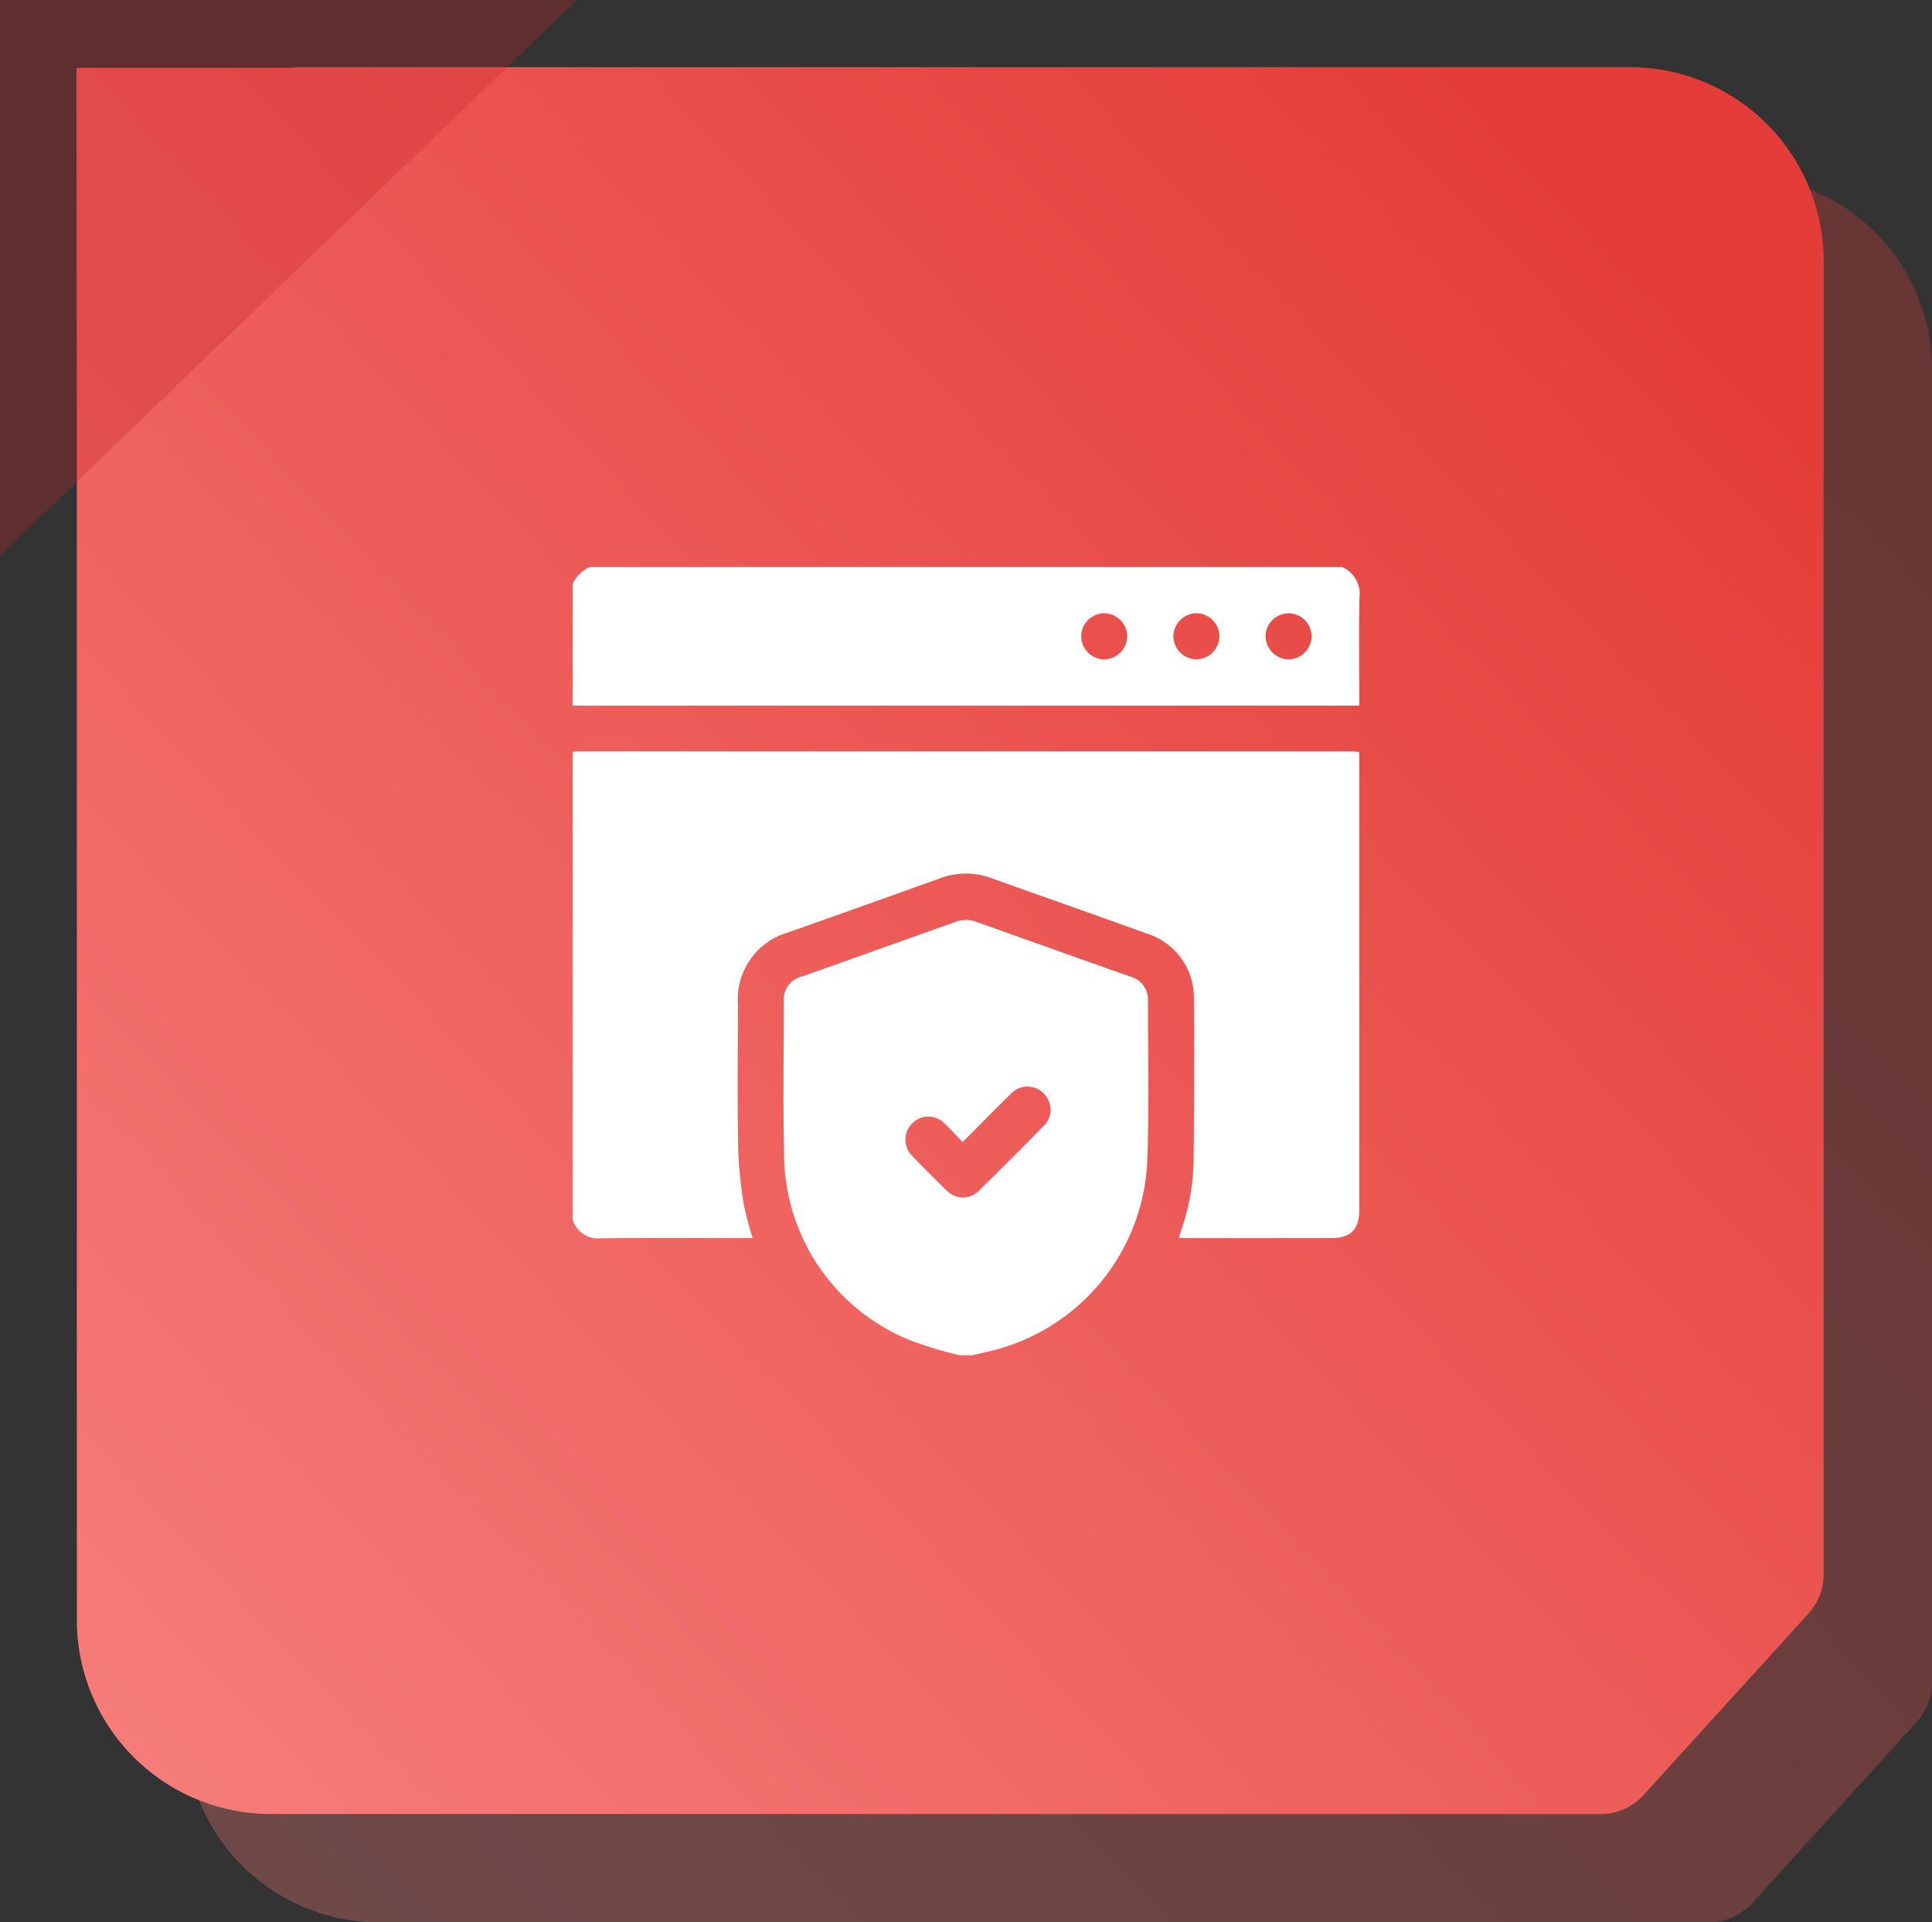
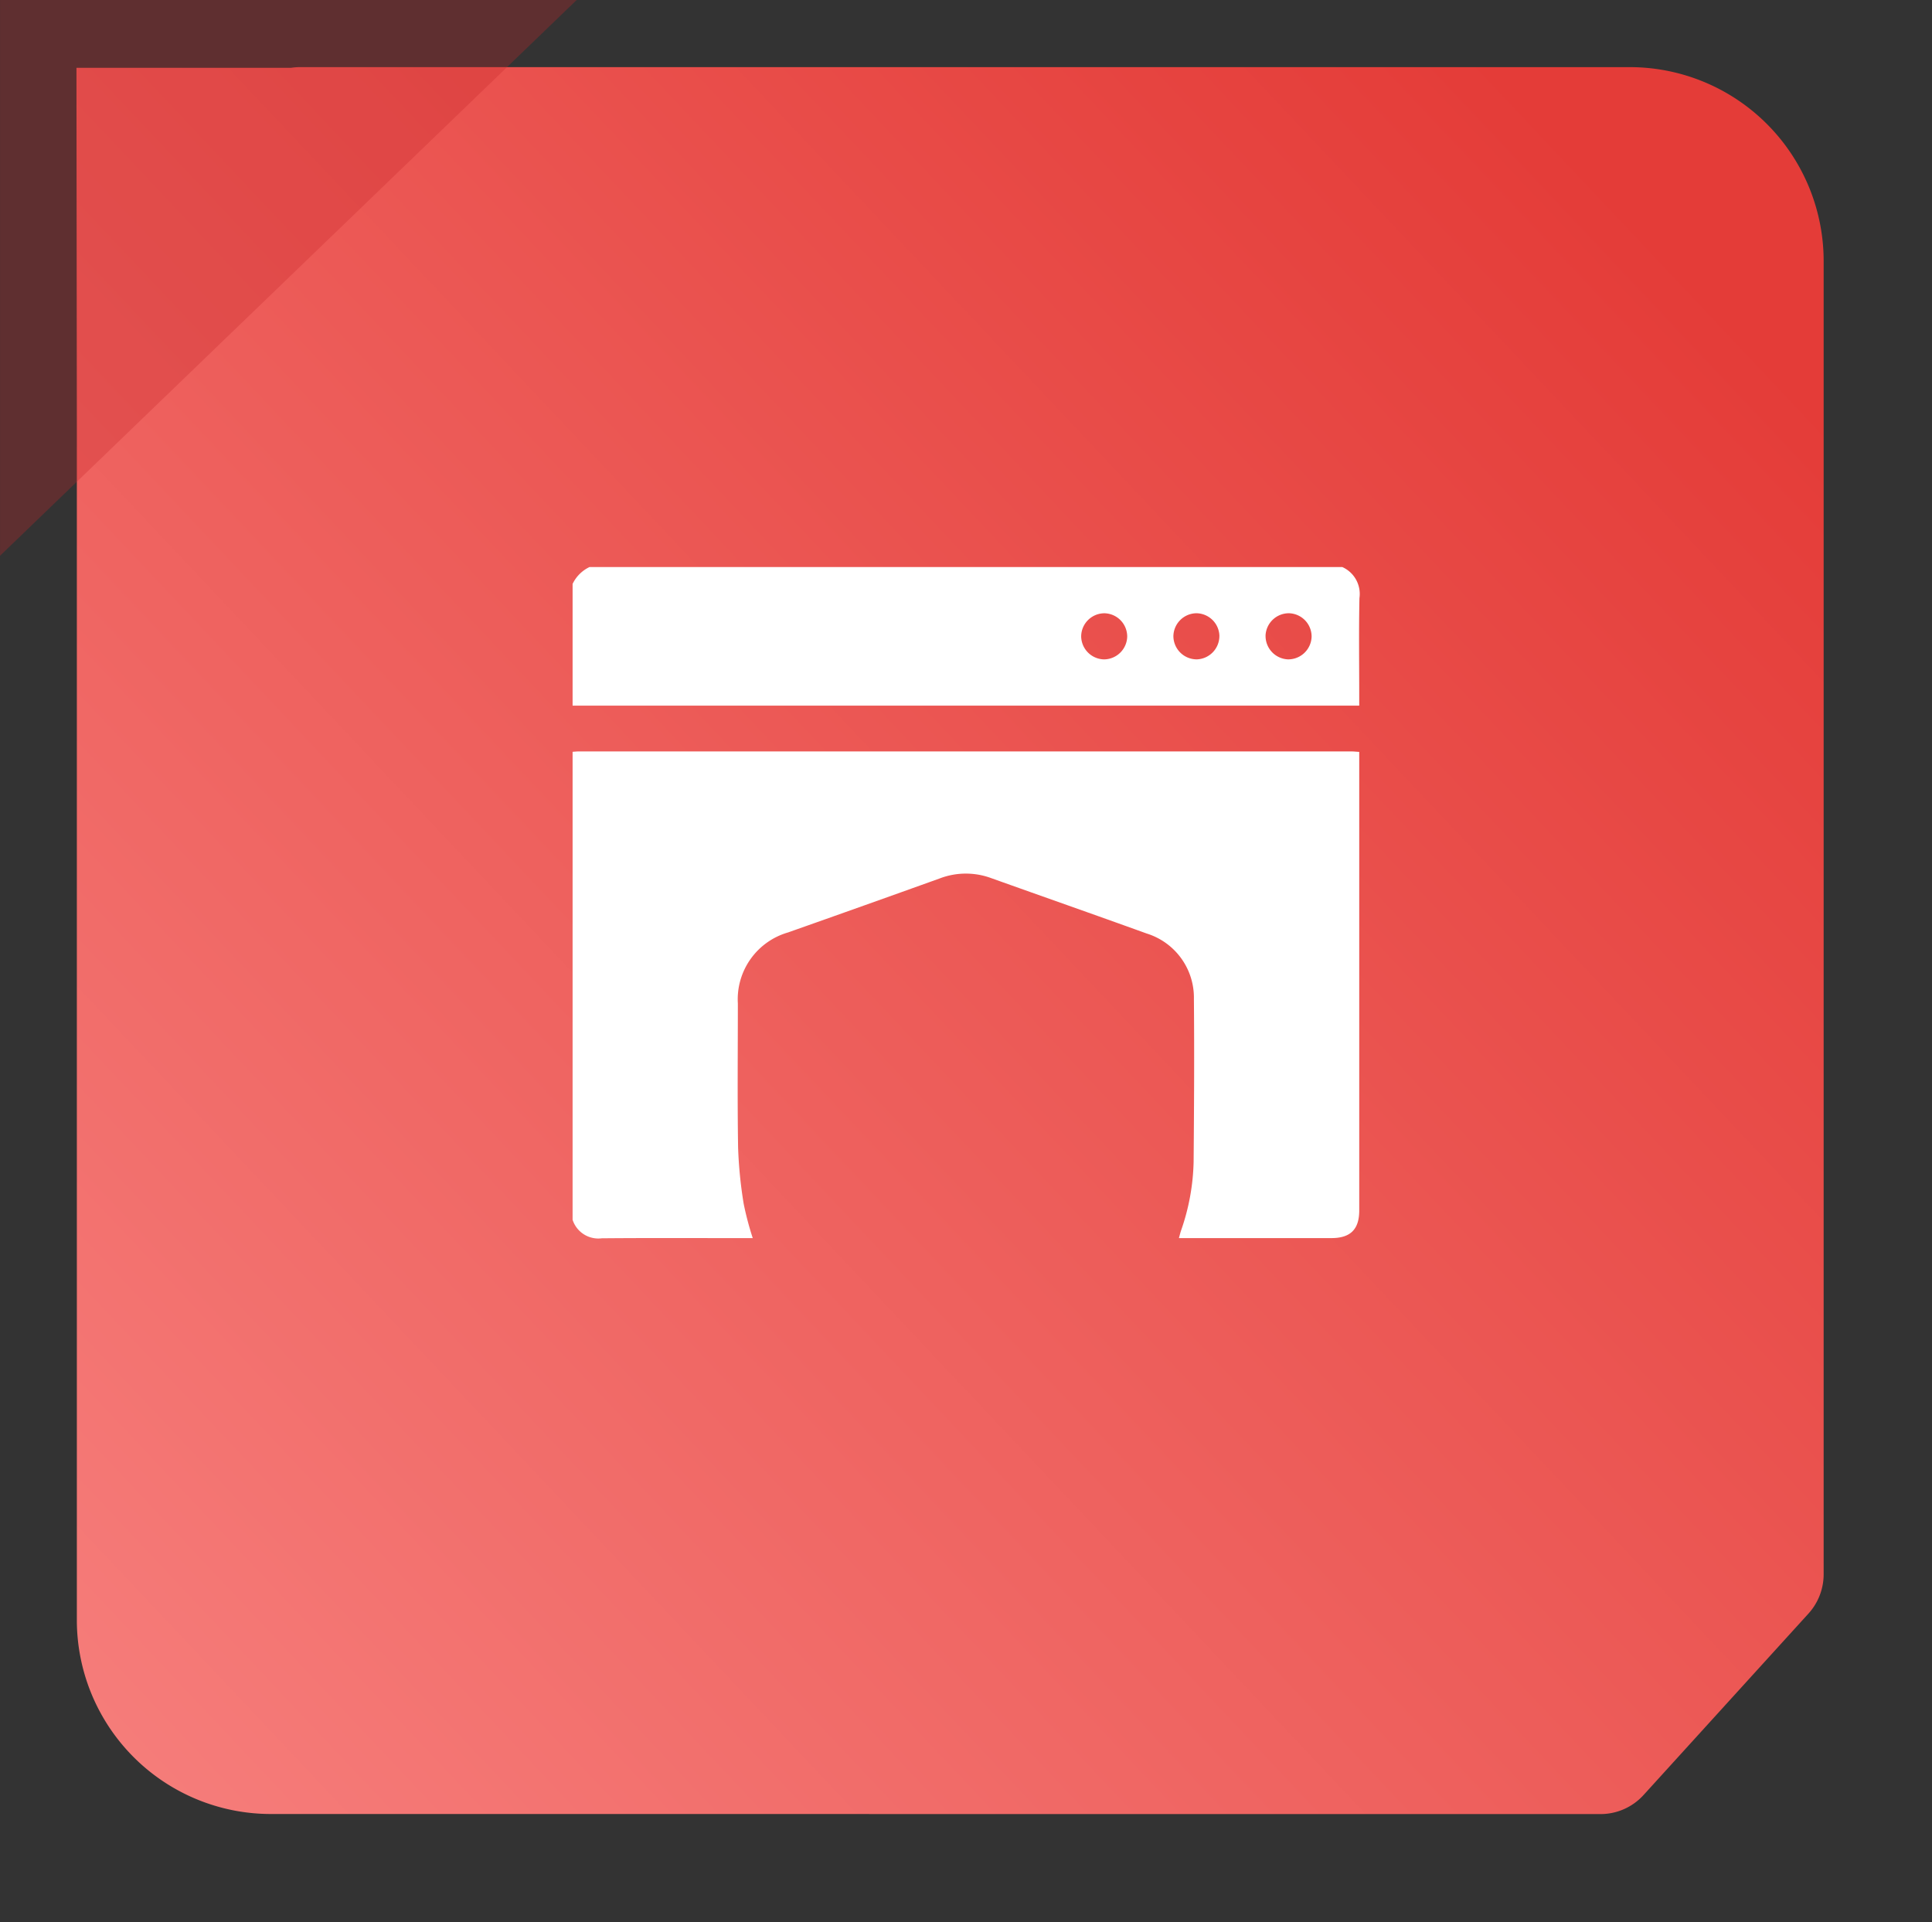
<svg xmlns="http://www.w3.org/2000/svg" width="80.152" height="79.749" viewBox="0 0 80.152 79.749">
  <rect x="0" y="0" width="80.152" height="79.749" fill="#333333" stroke="none" />
  <defs>
    <linearGradient id="linear-gradient" x1="0.93" y1="0.123" x2="-0.149" y2="1.14" gradientUnits="objectBoundingBox">
      <stop offset="0" stop-color="#e43c38" />
      <stop offset="1" stop-color="#f98987" />
    </linearGradient>
  </defs>
  <g id="Group_14432" data-name="Group 14432" transform="translate(-168.999 -1910.801)">
    <g id="Group_14146" data-name="Group 14146" transform="translate(-809.455 522.349)">
-       <path id="Path_14922" data-name="Path 14922" d="M286.969,285.046v54.477a2.422,2.422,0,0,1-.629,1.629l-6.833,7.524a2.422,2.422,0,0,1-1.793.794H222.546a8.046,8.046,0,0,1-8.046-8.046V286.947a2.422,2.422,0,0,1,.629-1.629l6.833-7.524a2.422,2.422,0,0,1,1.793-.794h55.168A8.046,8.046,0,0,1,286.969,285.046Z" transform="translate(771.637 1118.731)" opacity="0.3" fill="url(#linear-gradient)" />
      <path id="Union_11" data-name="Union 11" d="M8.062,72.47A8.05,8.05,0,0,1,.016,64.421V14.788L0,.027H8.911A2.425,2.425,0,0,1,9.27,0H64.441a8.046,8.046,0,0,1,8.044,8.045V62.523a2.428,2.428,0,0,1-.627,1.629l-6.836,7.521a2.411,2.411,0,0,1-1.791.8Z" transform="translate(981.626 1391.237)" stroke="rgba(0,0,0,0)" stroke-miterlimit="10" stroke-width="1" fill="url(#linear-gradient)" />
      <path id="Path_14923" data-name="Path 14923" d="M-16006,488.85V465.792h23.925Z" transform="translate(16984.455 922.659)" fill="#c42728" opacity="0.3" />
    </g>
    <g id="Group_14154" data-name="Group 14154" transform="translate(1718.754 1613.326)">
      <path id="Path_14943" data-name="Path 14943" d="M-1526,430.245V410.831c.085-.005.169-.015.254-.015h32.059c.1,0,.2.011.322.019,0,.134,0,.239,0,.344q0,9.34,0,18.679c0,.785-.364,1.146-1.153,1.147h-6.328c.041-.146.064-.247.1-.345a9.192,9.192,0,0,0,.51-2.813c.019-2.256.032-4.513.012-6.769a2.785,2.785,0,0,0-1.957-2.708c-2.154-.778-4.316-1.535-6.473-2.306a3.035,3.035,0,0,0-2.117.021q-3.144,1.129-6.294,2.241a2.888,2.888,0,0,0-2.079,2.948c0,1.99-.022,3.981.01,5.971a18.027,18.027,0,0,0,.233,2.344,12.793,12.793,0,0,0,.375,1.417h-.363c-1.965,0-3.93-.011-5.9.007A1.122,1.122,0,0,1-1526,430.245Z" transform="translate(0 -82.167)" fill="#fff" />
-       <path id="Path_14944" data-name="Path 14944" d="M-1415.956,510.983a15.3,15.3,0,0,1-2.148-.659,8.352,8.352,0,0,1-5.14-7.847c-.052-2.041-.012-4.085-.009-6.128a.984.984,0,0,1,.783-1.089q3.161-1.124,6.32-2.252a1.262,1.262,0,0,1,.9,0q3.174,1.137,6.351,2.261a.983.983,0,0,1,.75.987c0,2.245.053,4.492-.032,6.734a8.48,8.48,0,0,1-6.431,7.8c-.276.068-.554.13-.831.194Zm.119-8.843c-.277-.286-.51-.549-.766-.788a.939.939,0,0,0-1.344.027.956.956,0,0,0,.007,1.326q.707.735,1.441,1.444a.932.932,0,0,0,1.345,0q1.351-1.331,2.681-2.684a.9.9,0,0,0,.245-.91.948.948,0,0,0-1.617-.413C-1414.505,500.79-1415.151,501.45-1415.838,502.14Z" transform="translate(-93.981 -157.284)" fill="#fff" />
      <path id="Path_14945" data-name="Path 14945" d="M-1494.066,321a1.221,1.221,0,0,1,.71,1.286c-.029,1.361-.009,2.723-.009,4.085v.377H-1526V321.7a1.479,1.479,0,0,1,.7-.7Zm-9.885,3.83a.97.97,0,0,0,.96-.944.967.967,0,0,0-.934-.969.967.967,0,0,0-.976.959A.969.969,0,0,0-1503.951,324.83Zm4.785-.972a.966.966,0,0,0-.961-.942.967.967,0,0,0-.948.954.969.969,0,0,0,.977.959A.97.97,0,0,0-1499.167,323.858Zm1.915-.011a.971.971,0,0,0,.922.982.97.97,0,0,0,.988-.948.966.966,0,0,0-.938-.965A.968.968,0,0,0-1497.252,323.847Z" fill="#fff" />
    </g>
  </g>
</svg>